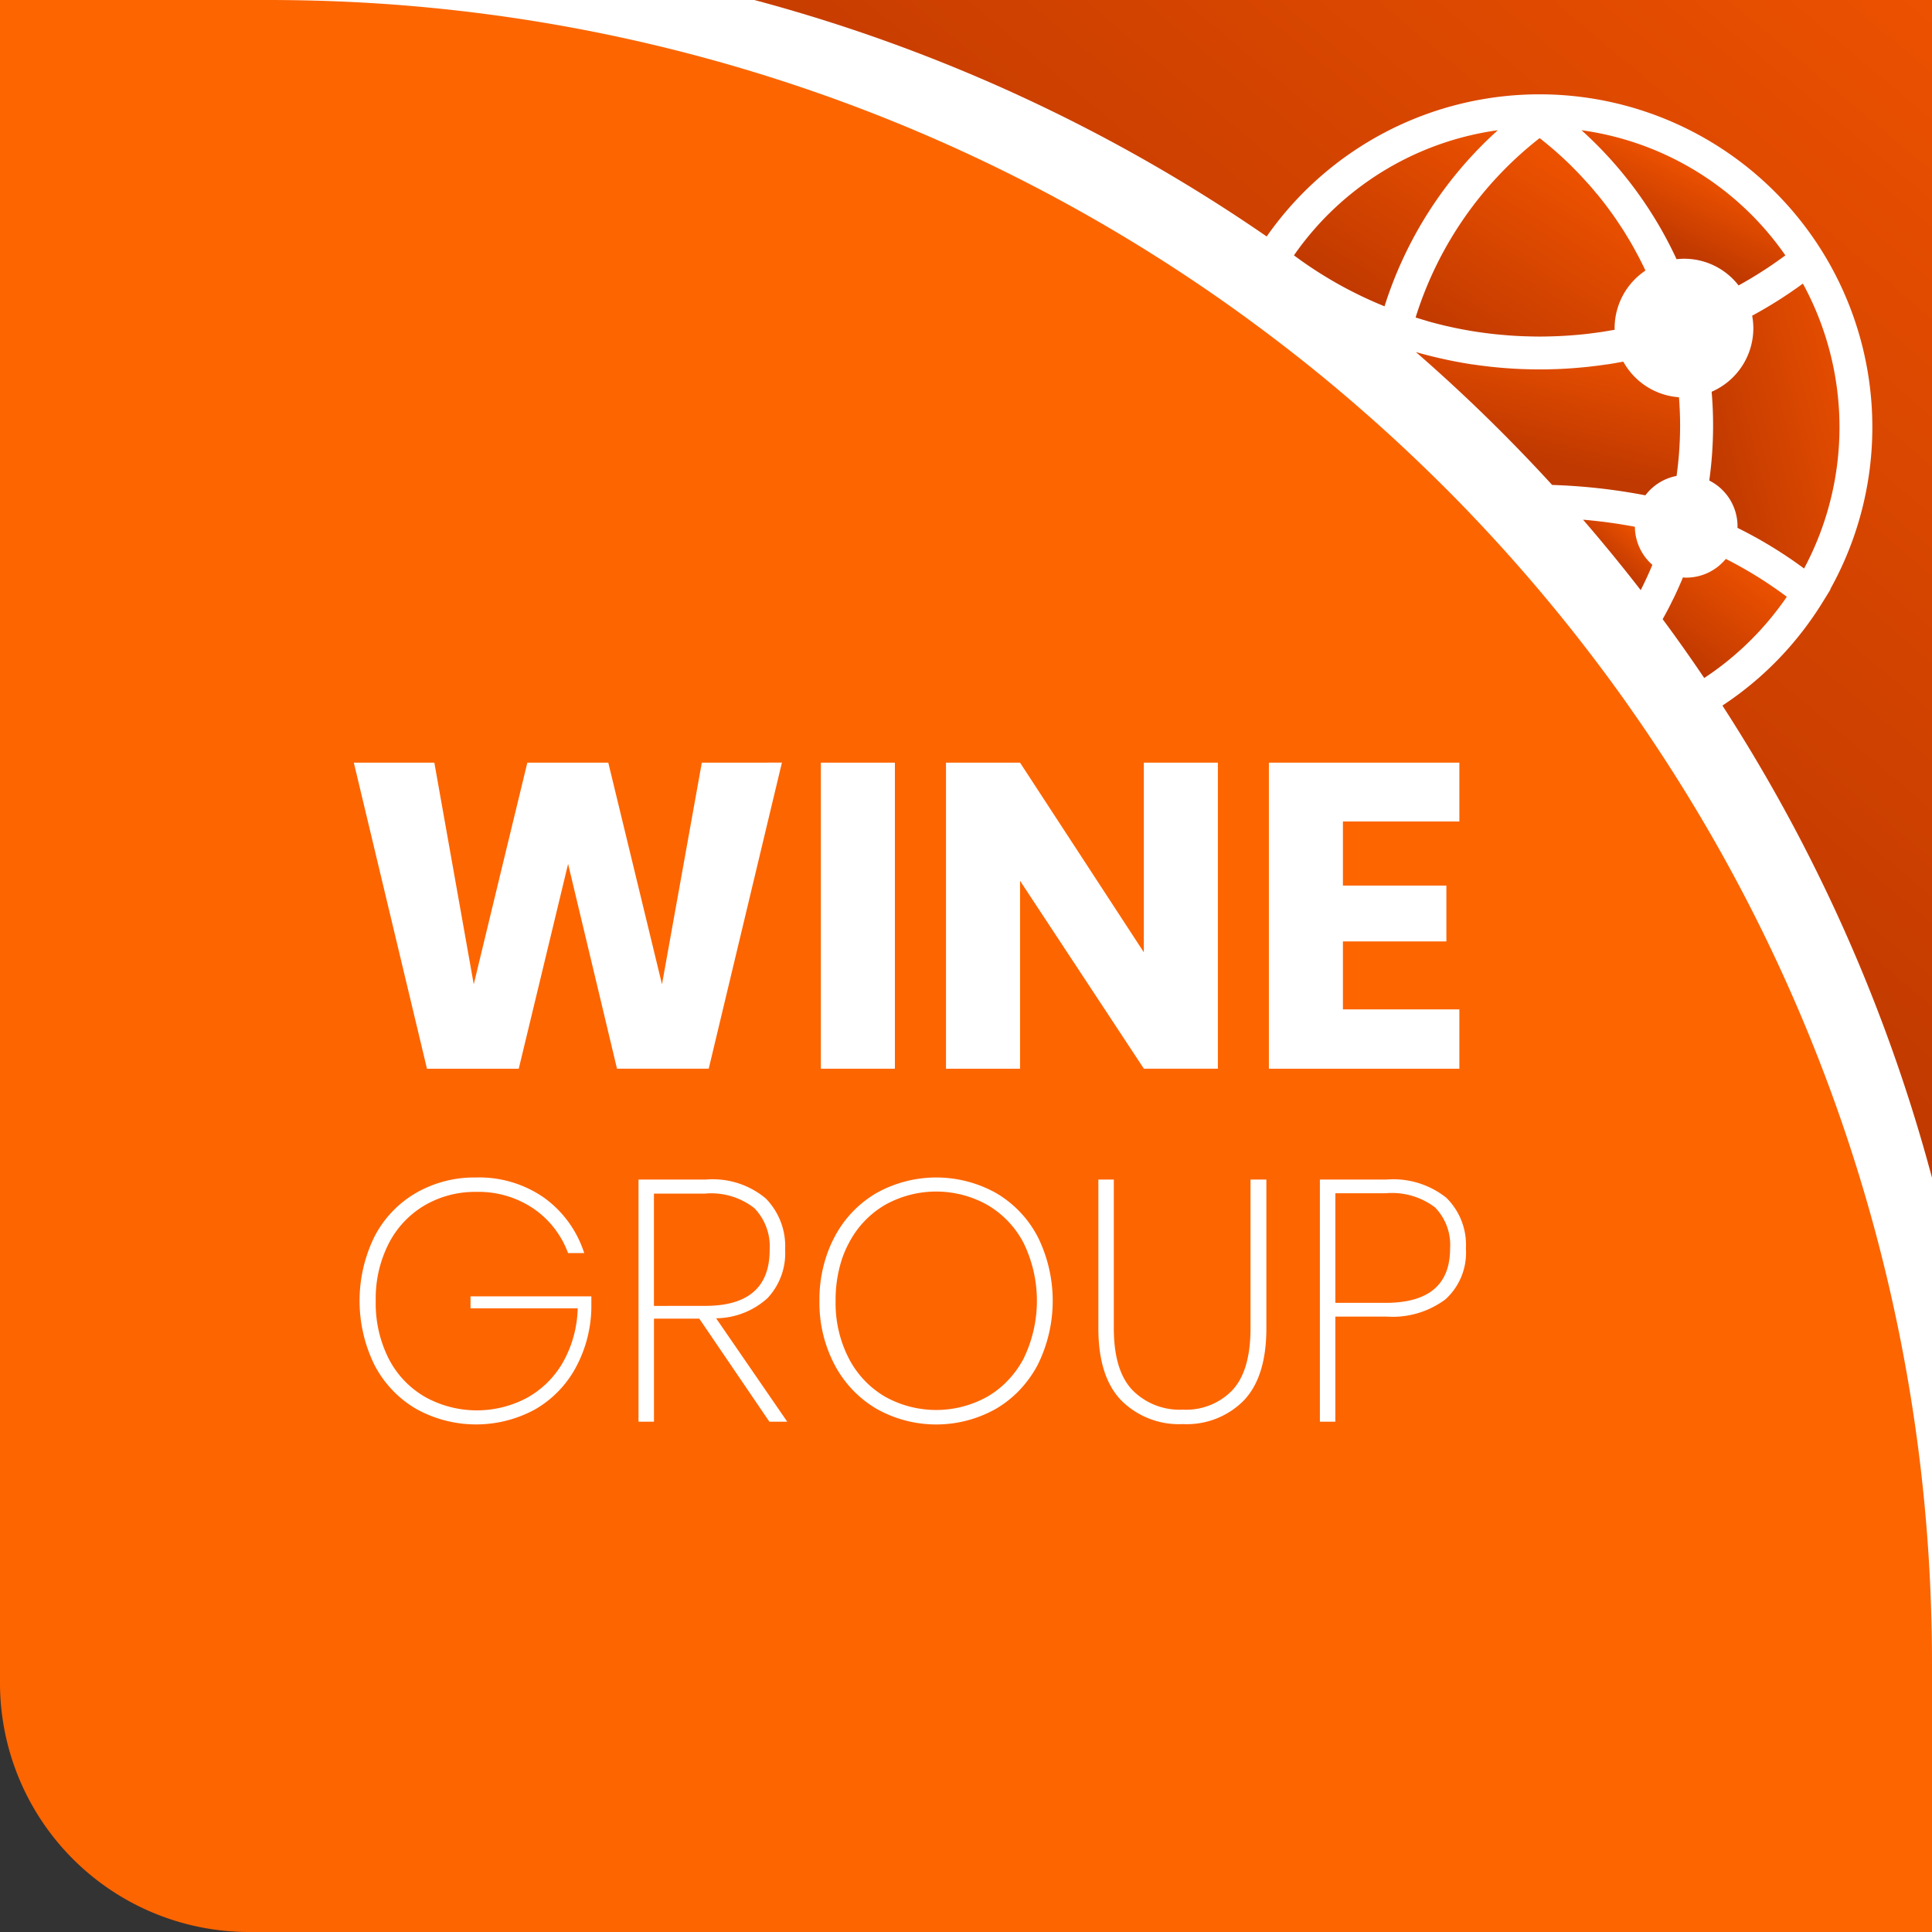
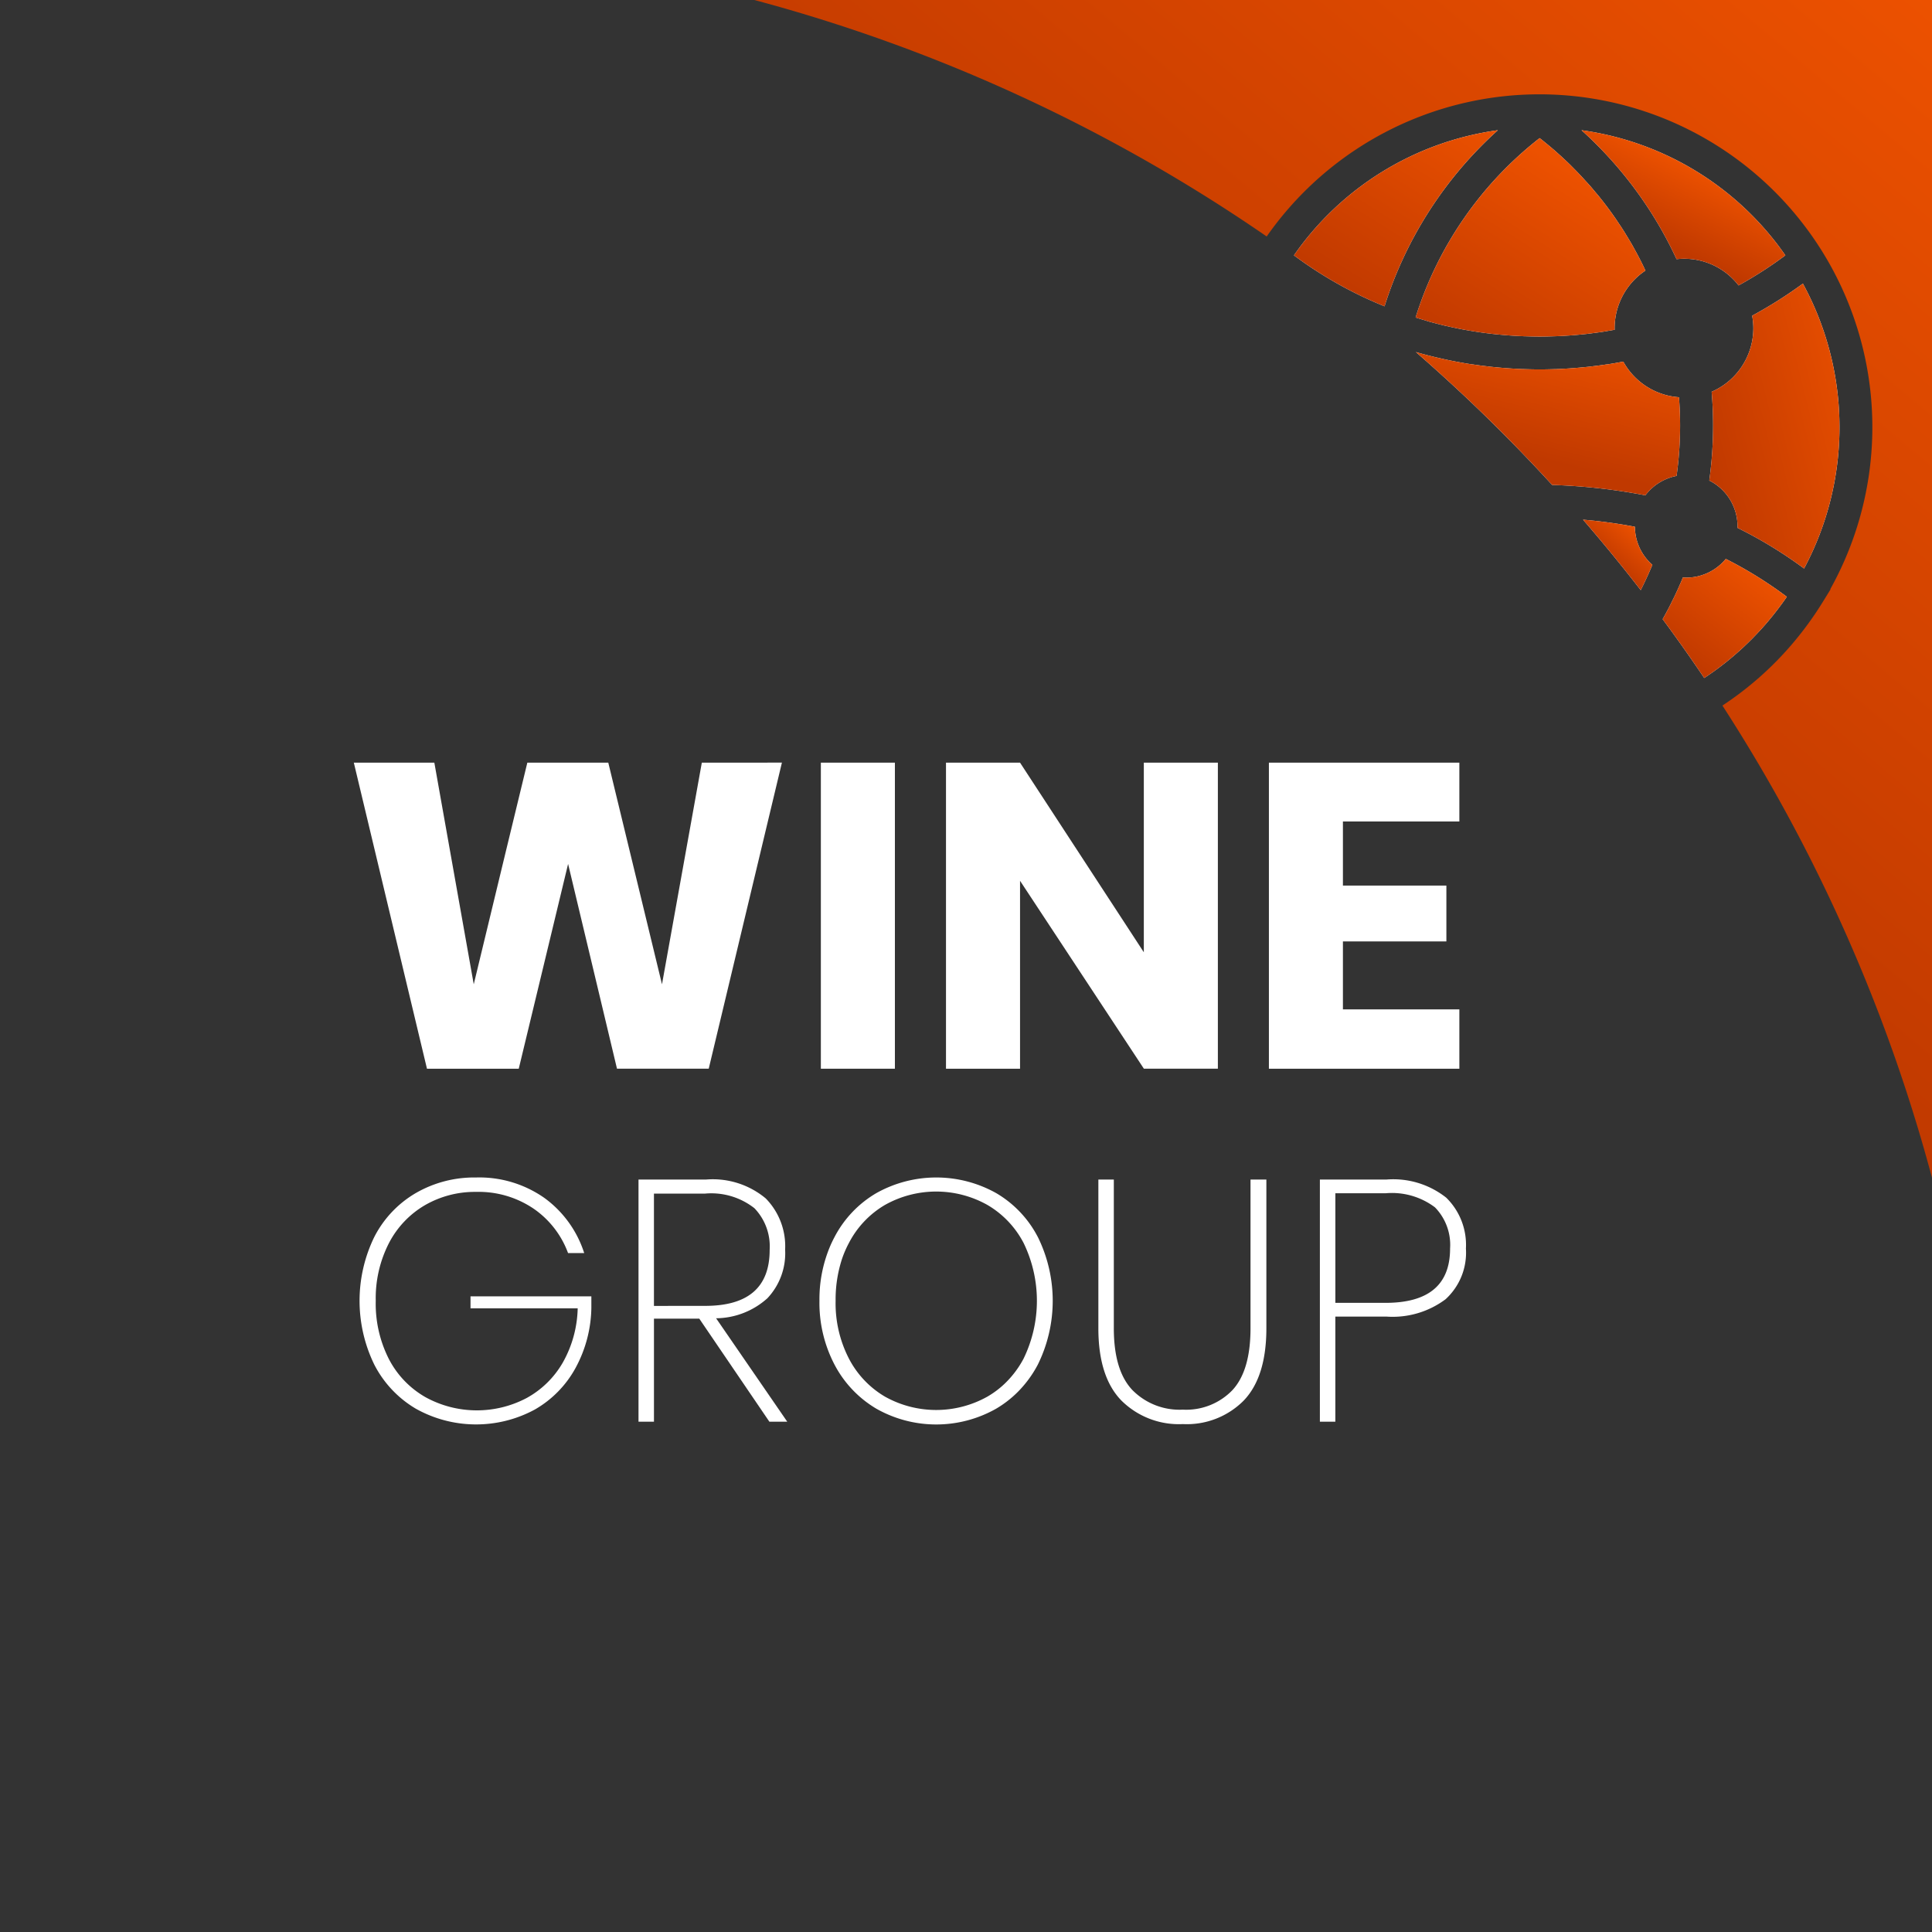
<svg xmlns="http://www.w3.org/2000/svg" xmlns:xlink="http://www.w3.org/1999/xlink" width="152" height="152" viewBox="0 0 152 152">
  <rect x="0" y="0" width="152" height="152" fill="#333333" stroke="none" />
  <defs>
    <linearGradient id="a" x1="0.905" y1="-0.092" x2="0.19" y2="0.895" gradientUnits="objectBoundingBox">
      <stop offset="0" stop-color="#ec5100" />
      <stop offset="1" stop-color="#c03900" />
    </linearGradient>
    <linearGradient id="b" x1="0.753" y1="0.105" x2="0.338" y2="0.592" xlink:href="#a" />
    <linearGradient id="c" x1="0.828" y1="0.279" x2="0.22" y2="1.118" xlink:href="#a" />
    <linearGradient id="d" x1="0.732" y1="-0.093" x2="0.37" y2="0.703" xlink:href="#a" />
    <linearGradient id="e" x1="0.588" y1="0.265" x2="0.326" y2="0.676" xlink:href="#a" />
    <linearGradient id="f" x1="0.721" y1="0.074" x2="0.124" y2="0.815" xlink:href="#a" />
    <linearGradient id="g" x1="1.207" y1="0.187" x2="0.075" y2="0.803" xlink:href="#a" />
    <linearGradient id="h" x1="0.953" y1="-0.04" x2="0.46" y2="0.547" xlink:href="#a" />
  </defs>
  <g transform="translate(-175.241 -247.876)">
-     <path d="M0,0H149a0,0,0,0,1,0,0V152a0,0,0,0,1,0,0H18A18,18,0,0,1,0,134V0A0,0,0,0,1,0,0Z" transform="translate(178.241 247.876)" fill="#fff" />
-     <path d="M327.241,378.788v21.088H194.84a19.6,19.6,0,0,1-19.6-19.6v-132.4h21.088q1.329,0,2.655.026a130.283,130.283,0,0,1,73,24.034q1.1.779,2.182,1.585,4.439,3.282,8.582,6.932,1.329,1.165,2.624,2.369,1.933,1.8,3.8,3.669,1.13,1.134,2.229,2.3a131.03,131.03,0,0,1,9.317,10.988q.807,1.06,1.585,2.136.725.99,1.421,2,.779,1.106,1.522,2.227a130.2,130.2,0,0,1,21.932,68.517Q327.242,376.714,327.241,378.788Z" transform="translate(0 0)" fill="#fd6500" />
    <path d="M574.168,301.16a32.053,32.053,0,0,1-7.127-4.009,23.431,23.431,0,0,1,16.042-9.845A31.354,31.354,0,0,0,574.168,301.16Z" transform="translate(-289.999 -29.185)" fill="#fff" />
    <path d="M660.035,408.788q-.421,1.013-.917,1.99-2.195-2.833-4.537-5.542a39.89,39.89,0,0,1,4.079.556A4.024,4.024,0,0,0,660.035,408.788Z" transform="translate(-354.794 -116.473)" fill="#fff" />
    <path d="M603.933,303.825c-.019-.005-.034-.013-.052-.018a28.771,28.771,0,0,1,9.757-14.111c.042.032.083.063.122.093.117.091.231.188.346.281.187.153.377.307.558.465.12.1.237.2.354.309q.264.233.522.475c.116.106.232.216.346.325.169.164.335.33.5.5.109.11.219.221.325.333.169.176.333.353.493.533.1.109.2.215.3.325.177.2.348.4.517.608.078.093.158.184.236.278q.733.9,1.393,1.861l.2.3c.15.224.3.447.441.673.076.122.151.247.226.372.127.208.252.413.372.623.078.135.152.27.225.406.114.205.226.411.332.616.073.14.146.283.216.423q.156.308.3.624a5.451,5.451,0,0,0-2.424,4.537c0,.039.005.076.005.117-.291.052-.584.1-.878.151l-.1.015c-.364.055-.728.1-1.094.146-.059.008-.116.015-.177.021-.356.039-.714.073-1.073.1l-.193.015c-.361.026-.725.047-1.086.06-.052,0-.1.005-.151.005-.382.013-.767.023-1.148.023s-.769-.01-1.151-.023c-.052,0-.1,0-.151-.005q-.546-.019-1.089-.06l-.189-.015c-.359-.029-.717-.06-1.073-.1-.06-.005-.119-.013-.18-.021-.366-.042-.729-.091-1.094-.146l-.1-.015q-.546-.086-1.089-.187l-.08-.016c-.361-.07-.725-.148-1.084-.231-.056-.01-.112-.023-.168-.036q-.523-.125-1.042-.265c-.059-.016-.122-.031-.182-.049Q604.451,303.985,603.933,303.825Z" transform="translate(-317.267 -30.954)" fill="#fff" />
    <path d="M622.016,365.747a46.655,46.655,0,0,0-7.334-.816,131.847,131.847,0,0,0-10.721-10.456c.158.047.319.091.478.135.063.016.123.034.184.049.367.1.739.19,1.11.275.068.018.135.031.205.047.375.086.751.166,1.128.237.052.01.1.021.154.029.387.073.774.14,1.164.2a.252.252,0,0,1,.044,0q.589.09,1.185.156l.182.023c.379.042.761.076,1.143.107l.216.016c.385.028.769.049,1.156.065.057,0,.114,0,.172.005.406.013.813.023,1.221.023s.813-.01,1.219-.023c.057,0,.114,0,.171-.005.388-.016.772-.037,1.156-.065l.213-.016c.383-.031.764-.065,1.146-.107l.182-.023q.593-.066,1.185-.156a.218.218,0,0,1,.042,0c.39-.06.777-.128,1.163-.2l.1-.016a5.447,5.447,0,0,0,4.38,2.8c.057.741.089,1.484.089,2.23a28.686,28.686,0,0,1-.278,3.96A4.039,4.039,0,0,0,622.016,365.747Z" transform="translate(-317.326 -78.902)" fill="#fff" />
    <path d="M670.151,297.151a32.5,32.5,0,0,1-3.682,2.367,5.4,5.4,0,0,0-4.879-2.066,31.469,31.469,0,0,0-7.478-10.146A23.411,23.411,0,0,1,670.151,297.151Z" transform="translate(-354.446 -29.185)" fill="#fff" />
    <path d="M683.532,425.344c-.065.052-.13.1-.2.156-.12.091-.242.182-.362.271l-.148.109c-.169.122-.34.244-.514.361-.06.042-.119.08-.179.122s-.112.073-.169.112q-1.583-2.35-3.271-4.628c.081-.143.158-.286.237-.431s.148-.272.22-.41c.109-.207.211-.418.315-.629.063-.125.125-.244.182-.369q.223-.468.429-.943c.037-.081.07-.164.107-.247s.067-.169.1-.252c.088,0,.173.013.26.013a4.027,4.027,0,0,0,3.118-1.473,32.2,32.2,0,0,1,4.8,2.98c-.018.026-.037.057-.057.083-.052.078-.107.156-.161.231l-.218.3c-.057.076-.114.153-.172.229-.073.1-.146.195-.221.291-.06.078-.12.153-.18.229l-.225.281c-.063.075-.125.148-.185.224l-.233.273c-.063.072-.128.146-.193.218-.078.089-.156.177-.237.263-.065.073-.133.143-.2.216-.083.086-.164.172-.244.254s-.135.14-.2.208c-.083.083-.169.166-.252.249-.07.068-.137.135-.208.2-.086.083-.172.164-.257.245-.07.065-.14.13-.211.192-.088.08-.179.158-.268.239-.07.06-.14.122-.213.185-.091.081-.187.156-.281.237l-.208.172C683.734,425.186,683.633,425.267,683.532,425.344Z" transform="translate(-372.639 -125.258)" fill="#fff" />
    <path d="M695.018,352.948c0-.041.006-.081.006-.122a4.034,4.034,0,0,0-2.223-3.6,31.483,31.483,0,0,0,.3-4.321q0-1.337-.114-2.663a5.453,5.453,0,0,0,3.281-5,5.613,5.613,0,0,0-.093-.985,34.6,34.6,0,0,0,3.991-2.525,23.593,23.593,0,0,1,.094,22.416A34.541,34.541,0,0,0,695.018,352.948Z" transform="translate(-383.083 -63.544)" fill="#fff" />
    <path d="M574.168,301.16a32.053,32.053,0,0,1-7.127-4.009,23.431,23.431,0,0,1,16.042-9.845A31.354,31.354,0,0,0,574.168,301.16Z" transform="translate(-289.999 -29.185)" fill="url(#a)" />
    <path d="M660.035,408.788q-.421,1.013-.917,1.99-2.195-2.833-4.537-5.542a39.89,39.89,0,0,1,4.079.556A4.024,4.024,0,0,0,660.035,408.788Z" transform="translate(-354.794 -116.473)" fill="url(#b)" />
    <path d="M603.933,303.825c-.019-.005-.034-.013-.052-.018a28.771,28.771,0,0,1,9.757-14.111c.042.032.083.063.122.093.117.091.231.188.346.281.187.153.377.307.558.465.12.1.237.2.354.309q.264.233.522.475c.116.106.232.216.346.325.169.164.335.33.5.5.109.11.219.221.325.333.169.176.333.353.493.533.1.109.2.215.3.325.177.2.348.4.517.608.078.093.158.184.236.278q.733.9,1.393,1.861l.2.3c.15.224.3.447.441.673.076.122.151.247.226.372.127.208.252.413.372.623.078.135.152.27.225.406.114.205.226.411.332.616.073.14.146.283.216.423q.156.308.3.624a5.451,5.451,0,0,0-2.424,4.537c0,.039.005.076.005.117-.291.052-.584.1-.878.151l-.1.015c-.364.055-.728.1-1.094.146-.059.008-.116.015-.177.021-.356.039-.714.073-1.073.1l-.193.015c-.361.026-.725.047-1.086.06-.052,0-.1.005-.151.005-.382.013-.767.023-1.148.023s-.769-.01-1.151-.023c-.052,0-.1,0-.151-.005q-.546-.019-1.089-.06l-.189-.015c-.359-.029-.717-.06-1.073-.1-.06-.005-.119-.013-.18-.021-.366-.042-.729-.091-1.094-.146l-.1-.015q-.546-.086-1.089-.187l-.08-.016c-.361-.07-.725-.148-1.084-.231-.056-.01-.112-.023-.168-.036q-.523-.125-1.042-.265c-.059-.016-.122-.031-.182-.049Q604.451,303.985,603.933,303.825Z" transform="translate(-317.267 -30.954)" fill="url(#c)" />
    <path d="M622.016,365.747a46.655,46.655,0,0,0-7.334-.816,131.847,131.847,0,0,0-10.721-10.456c.158.047.319.091.478.135.063.016.123.034.184.049.367.1.739.19,1.11.275.068.018.135.031.205.047.375.086.751.166,1.128.237.052.01.1.021.154.029.387.073.774.14,1.164.2a.252.252,0,0,1,.044,0q.589.09,1.185.156l.182.023c.379.042.761.076,1.143.107l.216.016c.385.028.769.049,1.156.065.057,0,.114,0,.172.005.406.013.813.023,1.221.023s.813-.01,1.219-.023c.057,0,.114,0,.171-.005.388-.016.772-.037,1.156-.065l.213-.016c.383-.031.764-.065,1.146-.107l.182-.023q.593-.066,1.185-.156a.218.218,0,0,1,.042,0c.39-.06.777-.128,1.163-.2l.1-.016a5.447,5.447,0,0,0,4.38,2.8c.057.741.089,1.484.089,2.23a28.686,28.686,0,0,1-.278,3.96A4.039,4.039,0,0,0,622.016,365.747Z" transform="translate(-317.326 -78.902)" fill="url(#d)" />
    <path d="M670.151,297.151a32.5,32.5,0,0,1-3.682,2.367,5.4,5.4,0,0,0-4.879-2.066,31.469,31.469,0,0,0-7.478-10.146A23.411,23.411,0,0,1,670.151,297.151Z" transform="translate(-354.446 -29.185)" fill="url(#e)" />
    <path d="M683.532,425.344c-.065.052-.13.1-.2.156-.12.091-.242.182-.362.271l-.148.109c-.169.122-.34.244-.514.361-.06.042-.119.08-.179.122s-.112.073-.169.112q-1.583-2.35-3.271-4.628c.081-.143.158-.286.237-.431s.148-.272.22-.41c.109-.207.211-.418.315-.629.063-.125.125-.244.182-.369q.223-.468.429-.943c.037-.081.07-.164.107-.247s.067-.169.1-.252c.088,0,.173.013.26.013a4.027,4.027,0,0,0,3.118-1.473,32.2,32.2,0,0,1,4.8,2.98c-.018.026-.037.057-.057.083-.052.078-.107.156-.161.231l-.218.3c-.057.076-.114.153-.172.229-.073.1-.146.195-.221.291-.06.078-.12.153-.18.229l-.225.281c-.063.075-.125.148-.185.224l-.233.273c-.063.072-.128.146-.193.218-.078.089-.156.177-.237.263-.065.073-.133.143-.2.216-.083.086-.164.172-.244.254s-.135.14-.2.208c-.083.083-.169.166-.252.249-.07.068-.137.135-.208.2-.086.083-.172.164-.257.245-.07.065-.14.13-.211.192-.088.08-.179.158-.268.239-.07.06-.14.122-.213.185-.091.081-.187.156-.281.237l-.208.172C683.734,425.186,683.633,425.267,683.532,425.344Z" transform="translate(-372.639 -125.258)" fill="url(#f)" />
    <path d="M695.018,352.948c0-.041.006-.081.006-.122a4.034,4.034,0,0,0-2.223-3.6,31.483,31.483,0,0,0,.3-4.321q0-1.337-.114-2.663a5.453,5.453,0,0,0,3.281-5,5.613,5.613,0,0,0-.093-.985,34.6,34.6,0,0,0,3.991-2.525,23.593,23.593,0,0,1,.094,22.416A34.541,34.541,0,0,0,695.018,352.948Z" transform="translate(-383.083 -63.544)" fill="url(#g)" />
    <g transform="translate(203.074 307.878)">
      <path d="M309.744,478.806l-3.134,17.437-4.225-17.437h-6.369l-1.8,7.431L291.8,496.243l-3.1-17.437h-6.335l5.755,24.079h7.221l2.606-10.812,1.276-5.3,2.546,10.655,1.3,5.454h7.218l5.758-24.079Z" transform="translate(-282.361 -478.806)" fill="#fff" />
      <path d="M423.791,478.806v24.079h5.825V478.806Z" transform="translate(-387.043 -478.806)" fill="#fff" />
      <path d="M477.238,478.806v14.917L467.5,478.806h-5.826v24.079H467.5V488.1l9.741,14.782h5.823V478.806Z" transform="translate(-415.081 -478.806)" fill="#fff" />
      <path d="M574.445,483.436v-4.63H559.461v24.079h14.984v-4.667h-9.161v-5.348h8.14v-4.393h-8.14v-5.041Z" transform="translate(-487.463 -478.806)" fill="#fff" />
    </g>
    <g transform="translate(203.531 340.515)">
      <path d="M292.849,613.765v.946h8.432a9.086,9.086,0,0,1-1.174,4.269,7.369,7.369,0,0,1-2.837,2.783,8.386,8.386,0,0,1-7.972-.068,7.32,7.32,0,0,1-2.866-2.985,9.6,9.6,0,0,1-1.039-4.594,9.483,9.483,0,0,1,1.039-4.539,7.386,7.386,0,0,1,2.837-2.986,7.863,7.863,0,0,1,4.014-1.042,7.715,7.715,0,0,1,4.539,1.326,7.289,7.289,0,0,1,2.7,3.486h1.271a8.6,8.6,0,0,0-3.136-4.339,8.915,8.915,0,0,0-5.376-1.606,9.185,9.185,0,0,0-4.744,1.229,8.452,8.452,0,0,0-3.256,3.445,11.456,11.456,0,0,0,0,10.053,8.565,8.565,0,0,0,3.256,3.458,9.7,9.7,0,0,0,9.377.068,8.413,8.413,0,0,0,3.2-3.271,10.223,10.223,0,0,0,1.242-4.714v-.919Z" transform="translate(-284.121 -604.416)" fill="#fff" />
      <path d="M374.677,615.951a6.113,6.113,0,0,0,4.041-1.58,5.162,5.162,0,0,0,1.39-3.822,5.366,5.366,0,0,0-1.525-4.027,6.5,6.5,0,0,0-4.69-1.486h-5.321v19.05h1.216V615.98h3.565l5.514,8.106h1.406Zm-4.89-.972v-8.837h4.025a5.494,5.494,0,0,1,3.879,1.149,4.334,4.334,0,0,1,1.2,3.284q0,4.405-5.079,4.4Z" transform="translate(-346.628 -604.875)" fill="#fff" />
      <path d="M440.546,609.09a8.555,8.555,0,0,0-3.271-3.445,9.656,9.656,0,0,0-9.429,0,8.619,8.619,0,0,0-3.284,3.445c-.143.27-.275.545-.392.829a10.716,10.716,0,0,0-.8,4.2,10.472,10.472,0,0,0,1.19,5.028,8.736,8.736,0,0,0,3.284,3.458,9.569,9.569,0,0,0,9.429,0A8.473,8.473,0,0,0,439,621.261a8.982,8.982,0,0,0,1.548-2.118,11.343,11.343,0,0,0,0-10.053Zm-1.109,9.564a7.722,7.722,0,0,1-1.445,1.936,7.161,7.161,0,0,1-1.406,1.065,8.252,8.252,0,0,1-8.065,0,7.445,7.445,0,0,1-2.837-3,9.473,9.473,0,0,1-1.042-4.539,10.236,10.236,0,0,1,.514-3.328,8.361,8.361,0,0,1,.528-1.211,7.433,7.433,0,0,1,2.837-3,8.235,8.235,0,0,1,8.065,0,7.449,7.449,0,0,1,2.85,3,10.407,10.407,0,0,1,0,9.078Z" transform="translate(-387.19 -604.416)" fill="#fff" />
      <path d="M519.791,605.036v11.7q0,3.325-1.418,4.863a5.045,5.045,0,0,1-3.905,1.541,5.207,5.207,0,0,1-3.97-1.541q-1.462-1.539-1.461-4.863v-11.7h-1.216v11.7q0,3.812,1.8,5.675a6.414,6.414,0,0,0,4.849,1.865,6.3,6.3,0,0,0,4.8-1.865q1.769-1.864,1.769-5.675v-11.7Z" transform="translate(-449.697 -604.875)" fill="#fff" />
      <path d="M584.845,606.467a6.708,6.708,0,0,0-4.7-1.431H574.9v19.05h1.216v-8.267h4.027a6.951,6.951,0,0,0,4.646-1.366,4.959,4.959,0,0,0,1.6-3.987A5.2,5.2,0,0,0,584.845,606.467Zm-4.784,8.271h-3.944v-8.621h3.944a5.617,5.617,0,0,1,3.892,1.106,4.228,4.228,0,0,1,1.19,3.243Q585.144,614.738,580.061,614.738Z" transform="translate(-499.348 -604.875)" fill="#fff" />
    </g>
    <path d="M496.289,247.876v92.658c-.02-.081-.041-.159-.065-.239A130.25,130.25,0,0,0,479.8,303.386a25.97,25.97,0,0,0,5.407-4.75,26.6,26.6,0,0,0,2.5-3.419l.6-.974-.021-.015a26.187,26.187,0,0,0-44.34-27.747A130.269,130.269,0,0,0,403.727,247.9l-.1-.026Z" transform="translate(-169.048 0)" fill="url(#h)" />
  </g>
</svg>